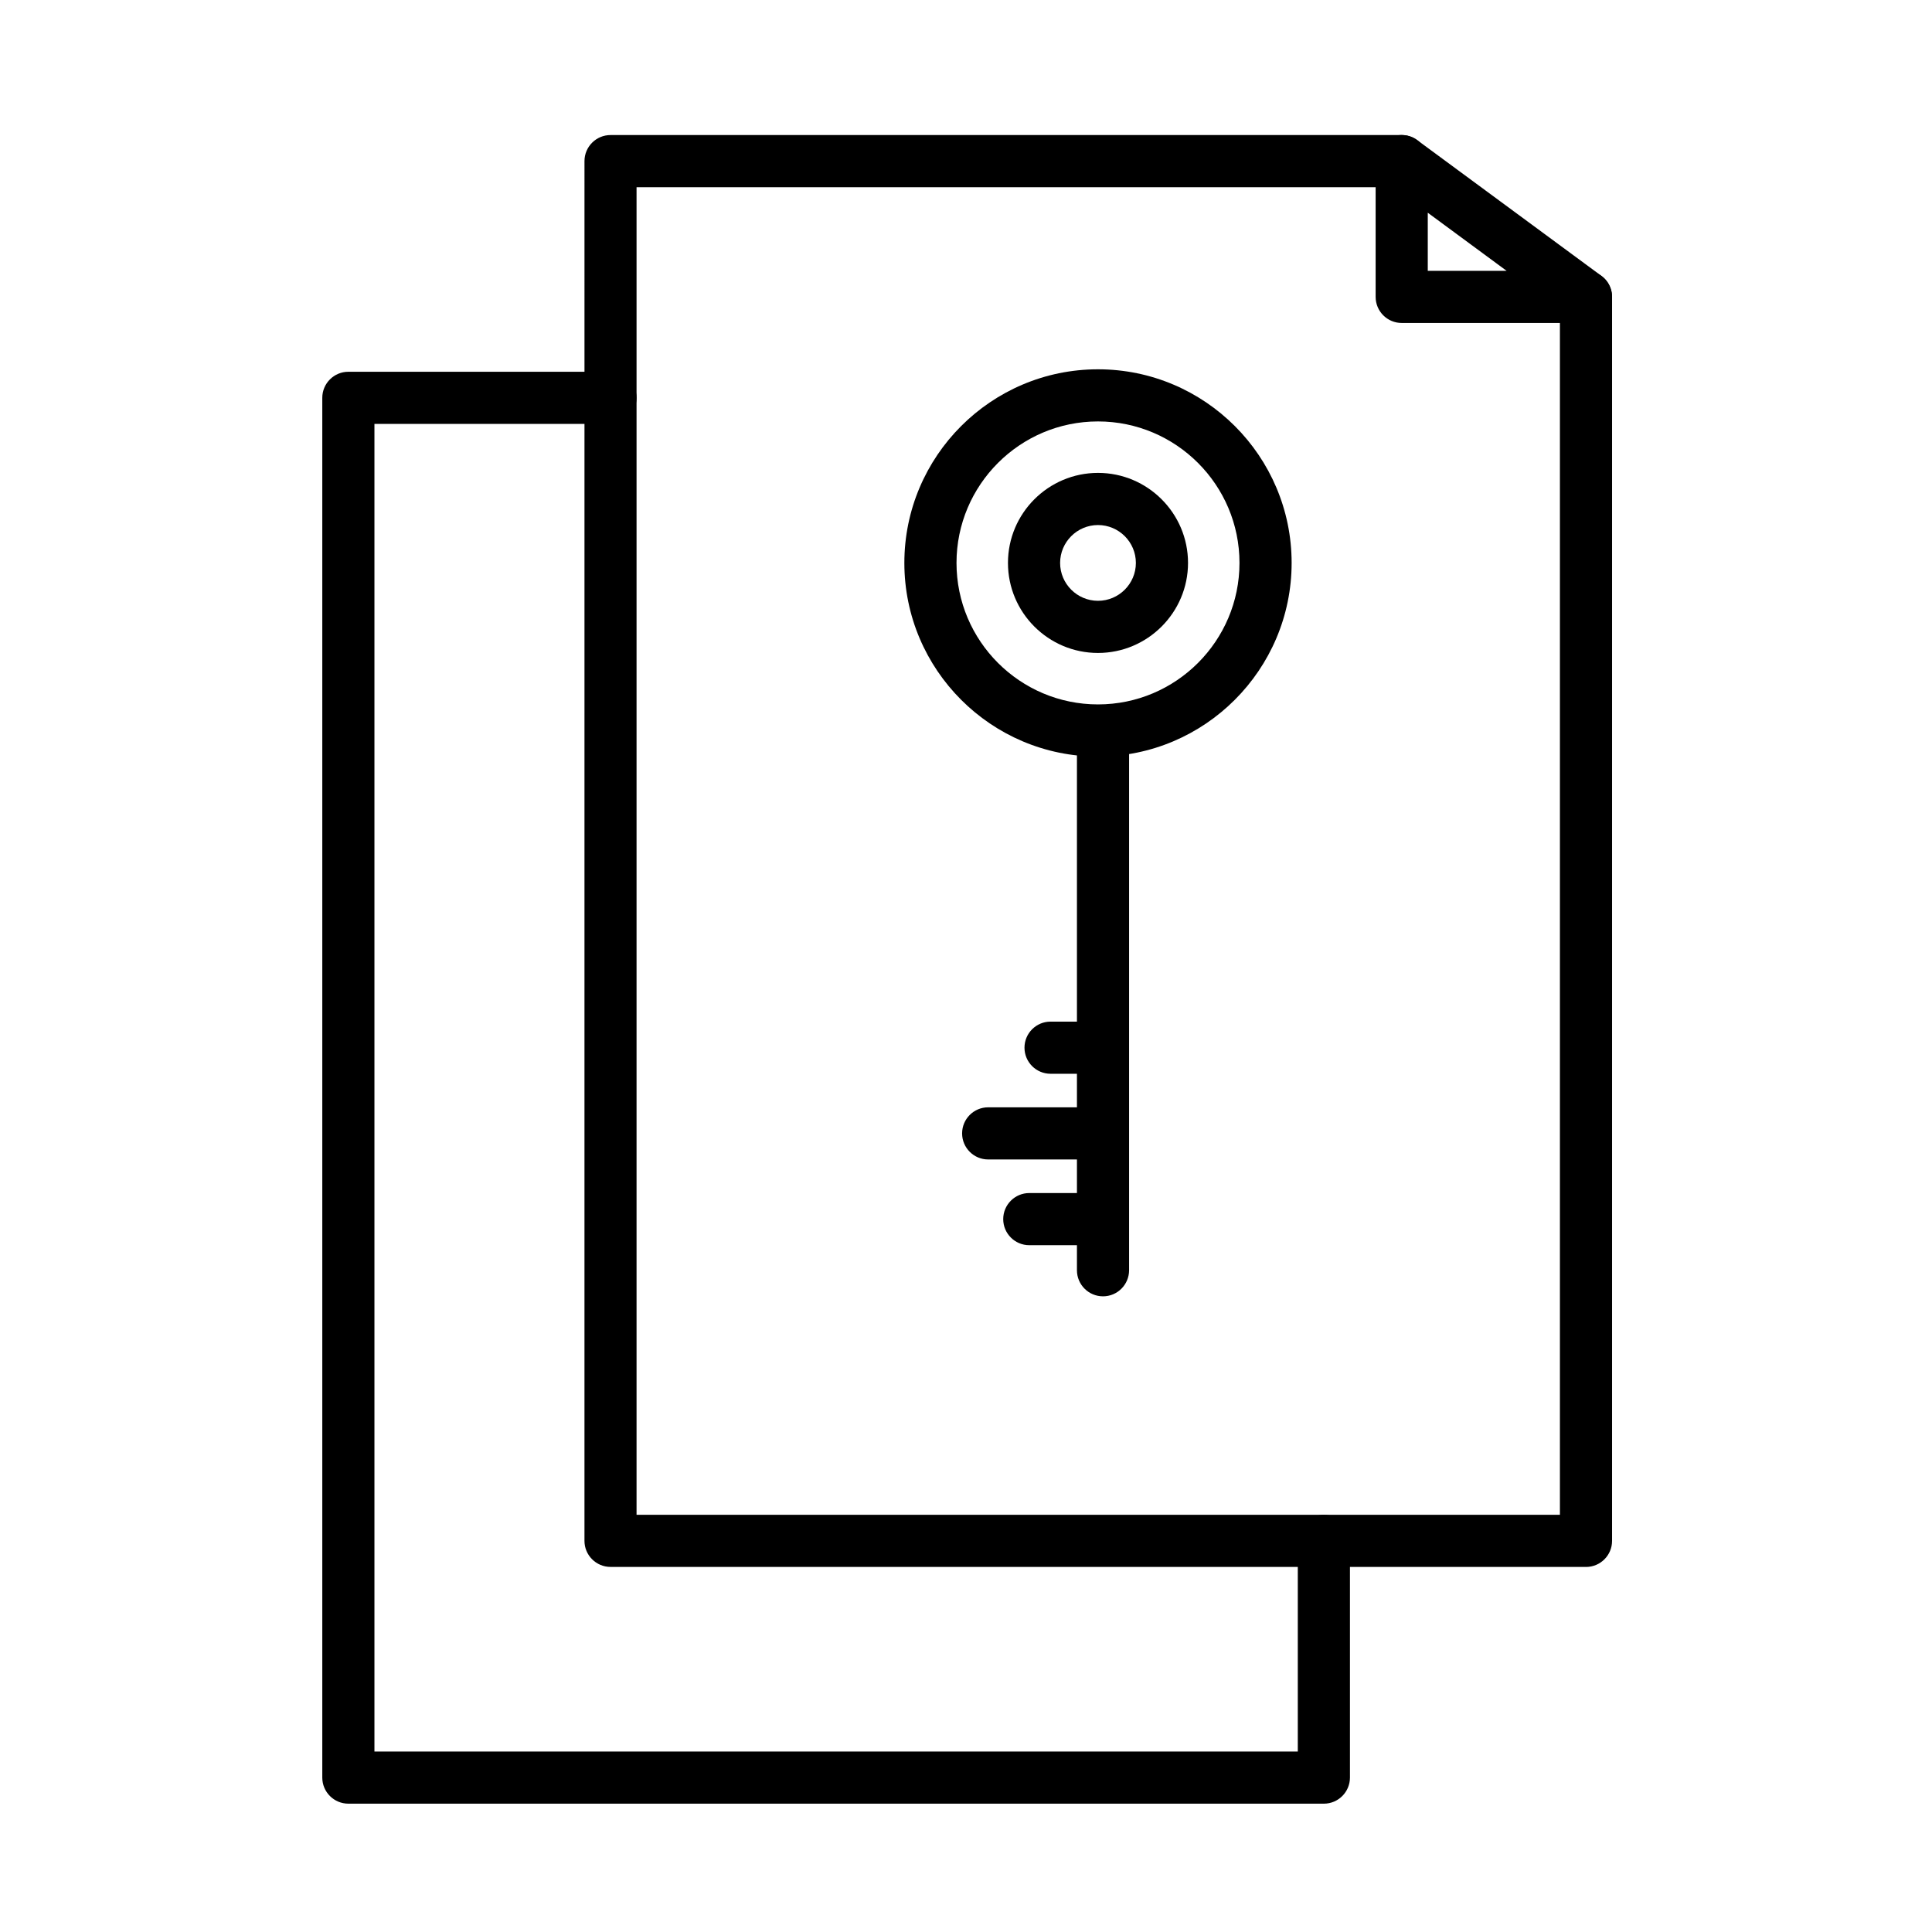
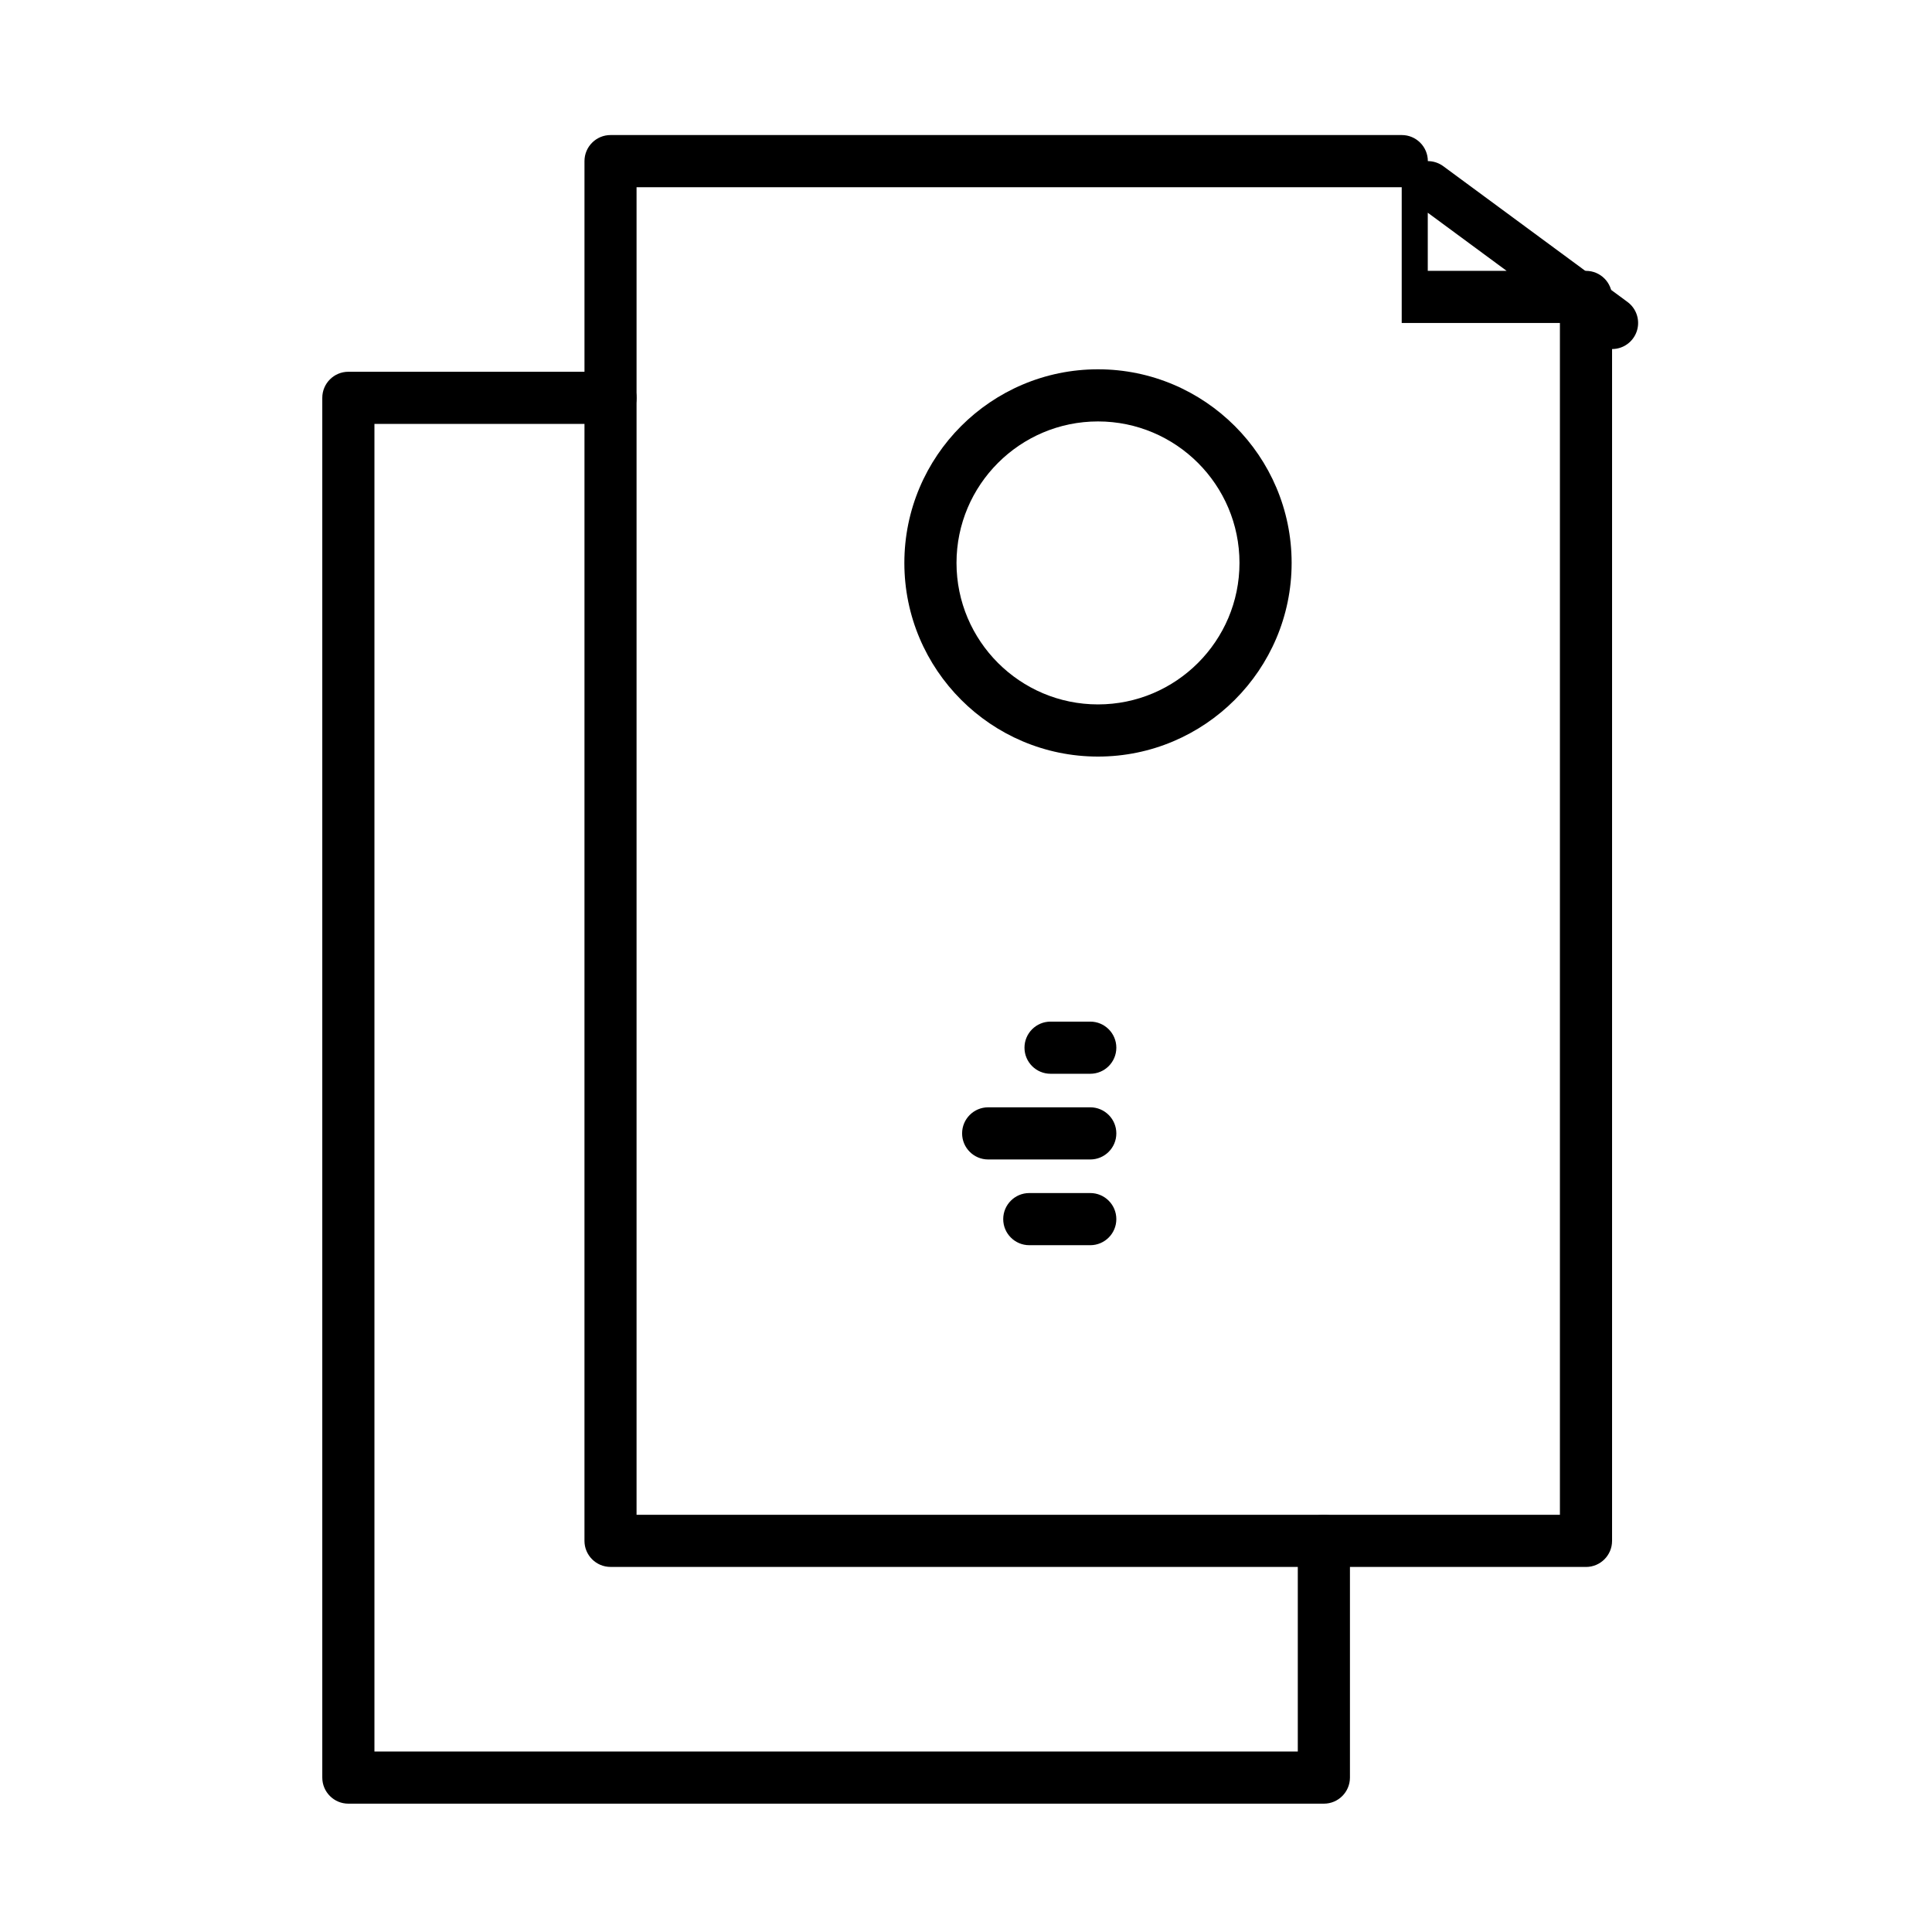
<svg xmlns="http://www.w3.org/2000/svg" fill="#000000" width="800px" height="800px" version="1.1" viewBox="144 144 512 512">
  <g>
    <path d="m434.98 344.5c-28.297 0-51.316-23.02-51.316-51.316 0-28.297 23.02-51.316 51.316-51.316 28.297 0 51.316 23.02 51.316 51.316-0.012 28.297-23.031 51.316-51.316 51.316zm0-88.816c-20.68 0-37.496 16.816-37.496 37.496 0 20.68 16.816 37.496 37.496 37.496 20.68 0 37.496-16.816 37.496-37.496 0.004-20.676-16.828-37.496-37.496-37.496z" />
-     <path d="m434.98 317.04c-13.16 0-23.859-10.699-23.859-23.859 0-13.16 10.699-23.859 23.859-23.859 13.16 0 23.859 10.699 23.859 23.859 0 13.145-10.711 23.859-23.859 23.859zm0-33.898c-5.531 0-10.039 4.512-10.039 10.039 0 5.531 4.512 10.039 10.039 10.039 5.531 0 10.039-4.512 10.039-10.039 0-5.531-4.508-10.039-10.039-10.039z" />
-     <path d="m436.31 487.54c-3.816 0-6.91-3.094-6.91-6.91v-142.04c0-3.816 3.094-6.91 6.91-6.91s6.91 3.094 6.91 6.91v142.04c-0.012 3.812-3.094 6.91-6.91 6.91z" />
    <path d="m432.93 473.99h-16.156c-3.816 0-6.91-3.094-6.91-6.91s3.094-6.91 6.91-6.91h16.156c3.816 0 6.91 3.094 6.91 6.91 0 3.812-3.094 6.91-6.91 6.91z" />
    <path d="m432.93 451.27h-27.051c-3.816 0-6.91-3.094-6.91-6.91 0-3.816 3.094-6.91 6.91-6.91h27.051c3.816 0 6.91 3.094 6.91 6.91 0 3.816-3.094 6.91-6.91 6.91z" />
    <path d="m432.93 428.56h-10.52c-3.816 0-6.91-3.094-6.91-6.91 0-3.816 3.094-6.91 6.91-6.91h10.52c3.816 0 6.91 3.094 6.91 6.91 0 3.816-3.094 6.91-6.91 6.91z" />
    <path d="m564.3 559.25h-258.5c-3.816 0-6.91-3.094-6.91-6.91l0.004-365.64c0-3.816 3.094-6.91 6.91-6.91h209.68c3.816 0 6.91 3.094 6.91 6.91 0 3.816-3.094 6.91-6.91 6.91h-202.79v351.83h244.7v-322.75c0-3.816 3.094-6.91 6.91-6.91 3.816 0 6.91 3.094 6.91 6.91v329.66c0 3.816-3.098 6.91-6.91 6.91z" />
    <path d="m494.84 621.99h-258.52c-3.816 0-6.91-3.094-6.91-6.91v-365.65c0-3.816 3.094-6.91 6.91-6.91h69.465c3.816 0 6.91 3.094 6.91 6.91 0 3.816-3.094 6.91-6.91 6.91h-62.555v351.83h244.7v-55.828c0-3.816 3.094-6.91 6.91-6.91 3.816 0 6.91 3.094 6.91 6.91v62.734c-0.004 3.816-3.098 6.914-6.91 6.914z" />
-     <path d="m564.3 229.59h-48.832c-3.816 0-6.91-3.094-6.91-6.91v-35.988c0-2.602 1.465-4.988 3.789-6.164 2.328-1.176 5.121-0.938 7.223 0.602l48.832 35.988c2.398 1.773 3.394 4.883 2.461 7.727-0.938 2.828-3.574 4.746-6.562 4.746zm-41.926-13.816h20.895l-20.895-15.402z" />
+     <path d="m564.3 229.59h-48.832v-35.988c0-2.602 1.465-4.988 3.789-6.164 2.328-1.176 5.121-0.938 7.223 0.602l48.832 35.988c2.398 1.773 3.394 4.883 2.461 7.727-0.938 2.828-3.574 4.746-6.562 4.746zm-41.926-13.816h20.895l-20.895-15.402z" />
  </g>
</svg>